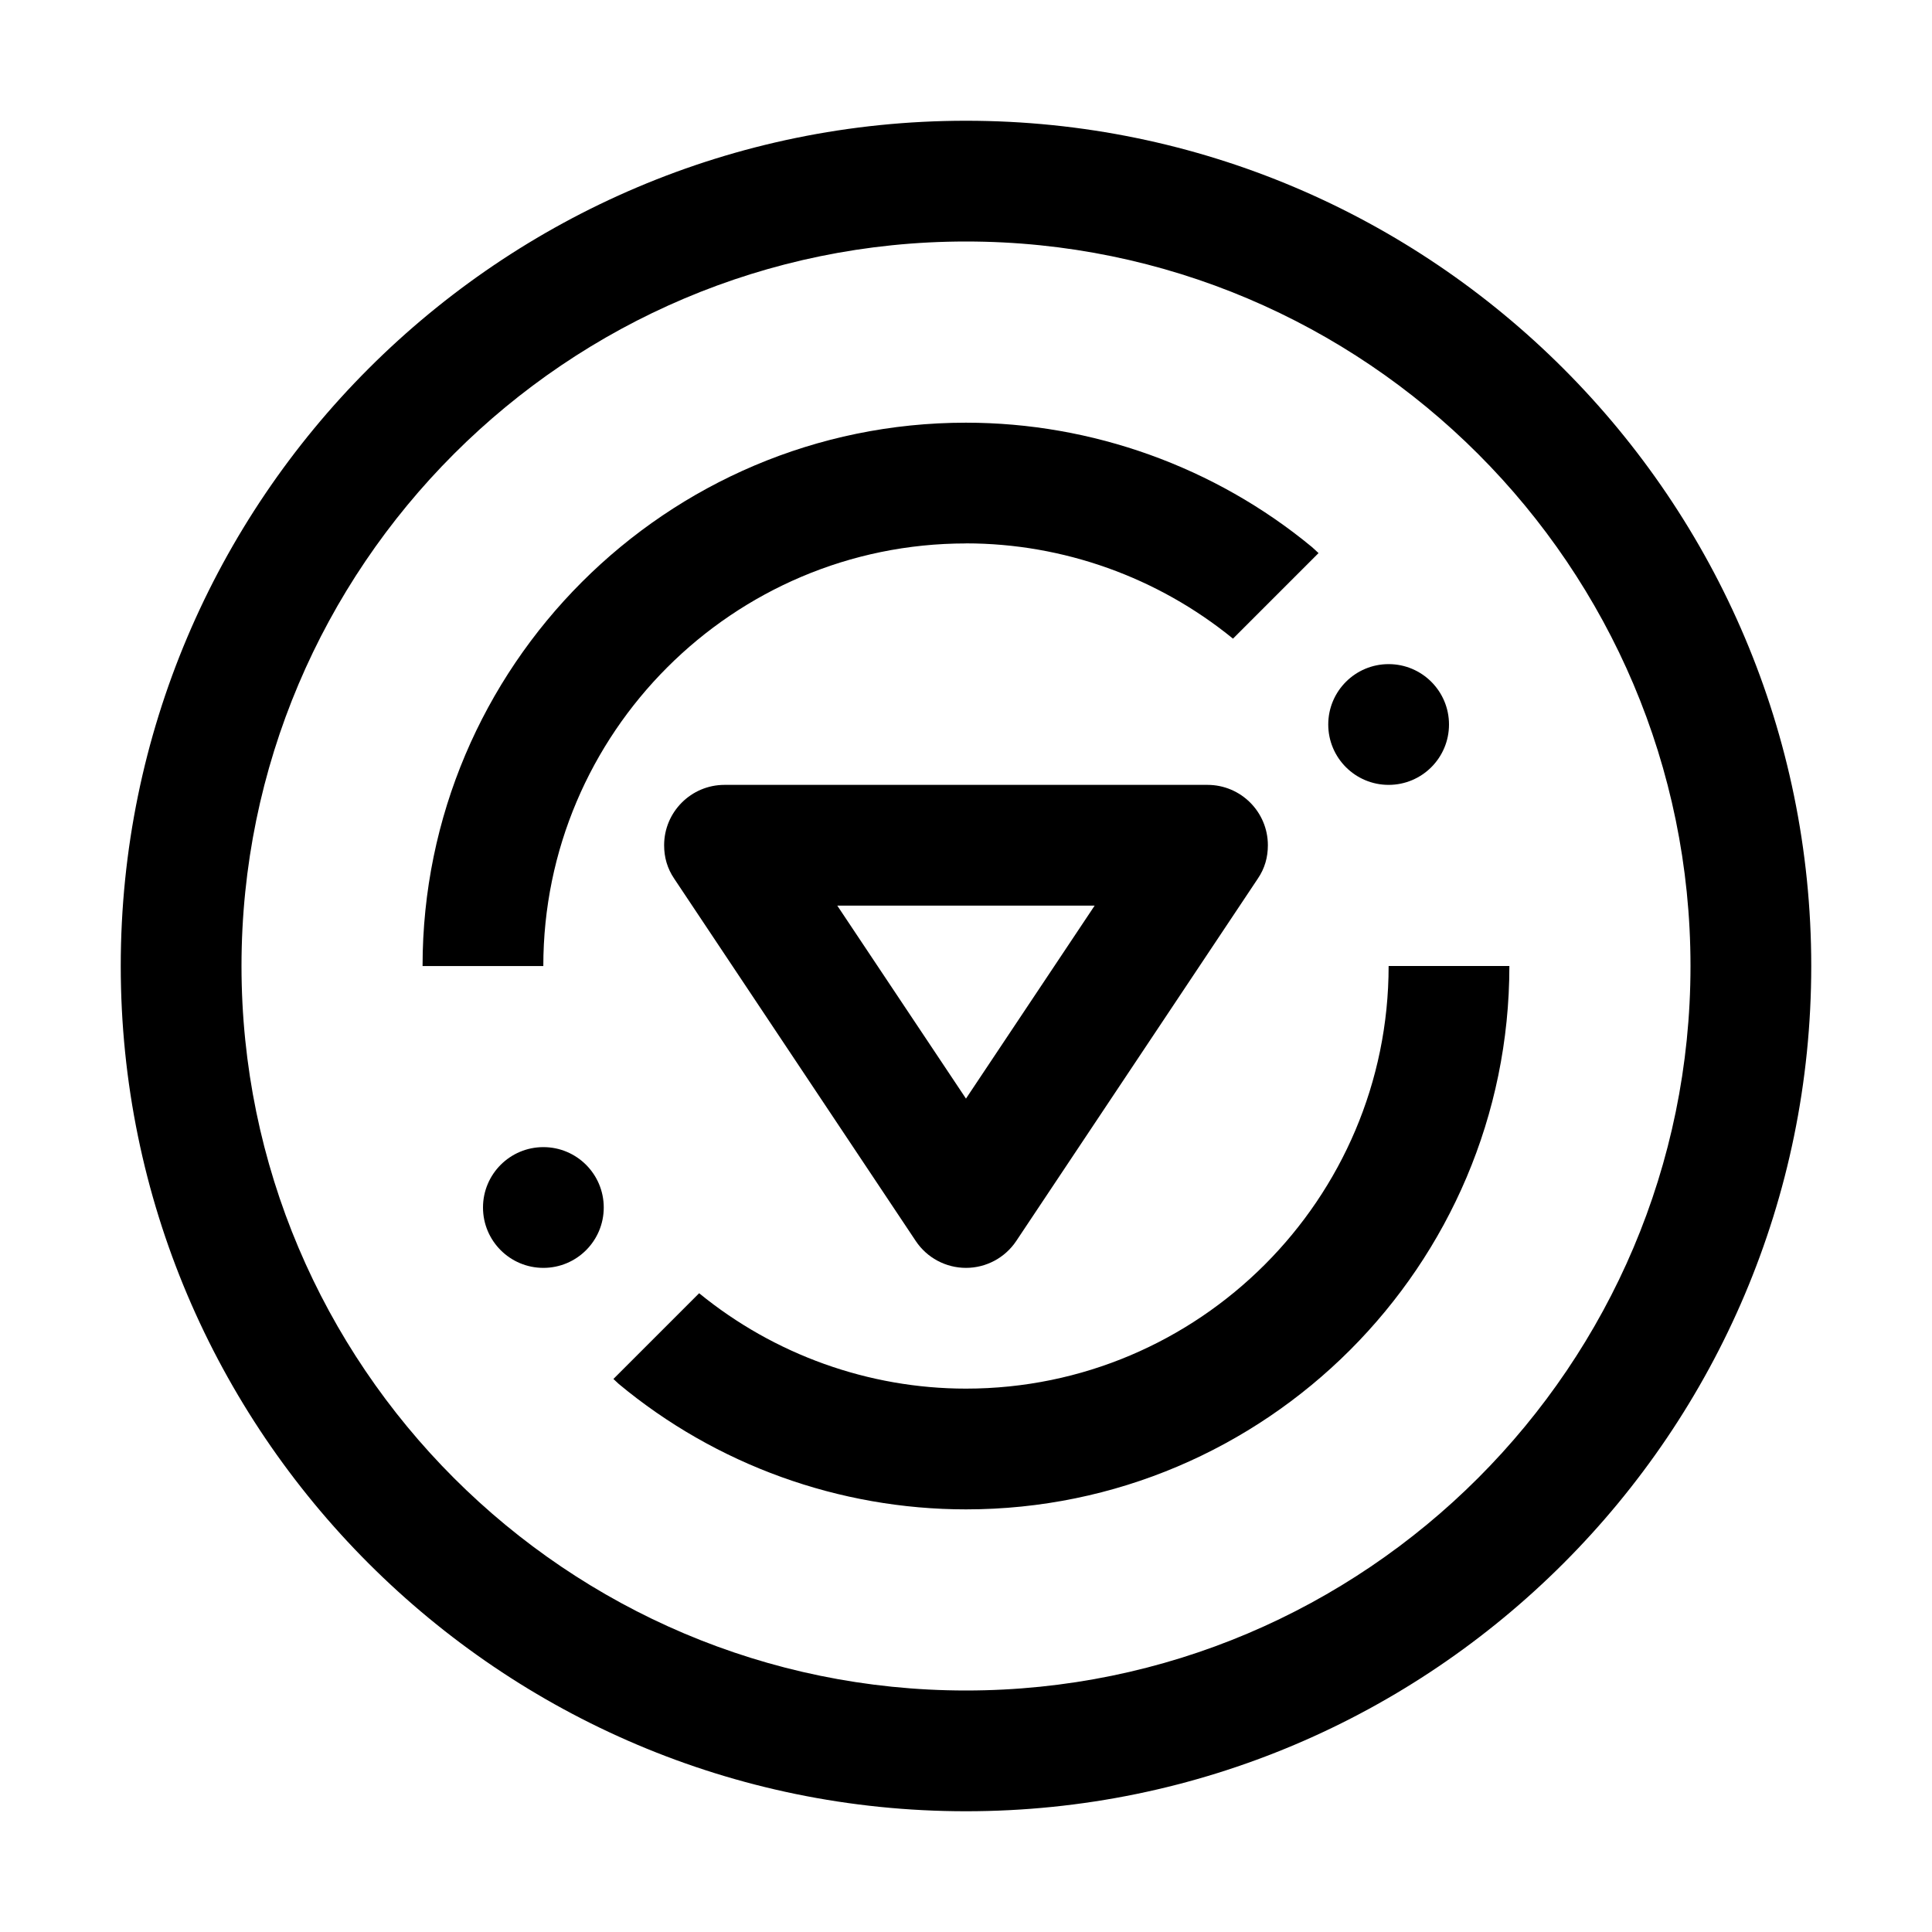
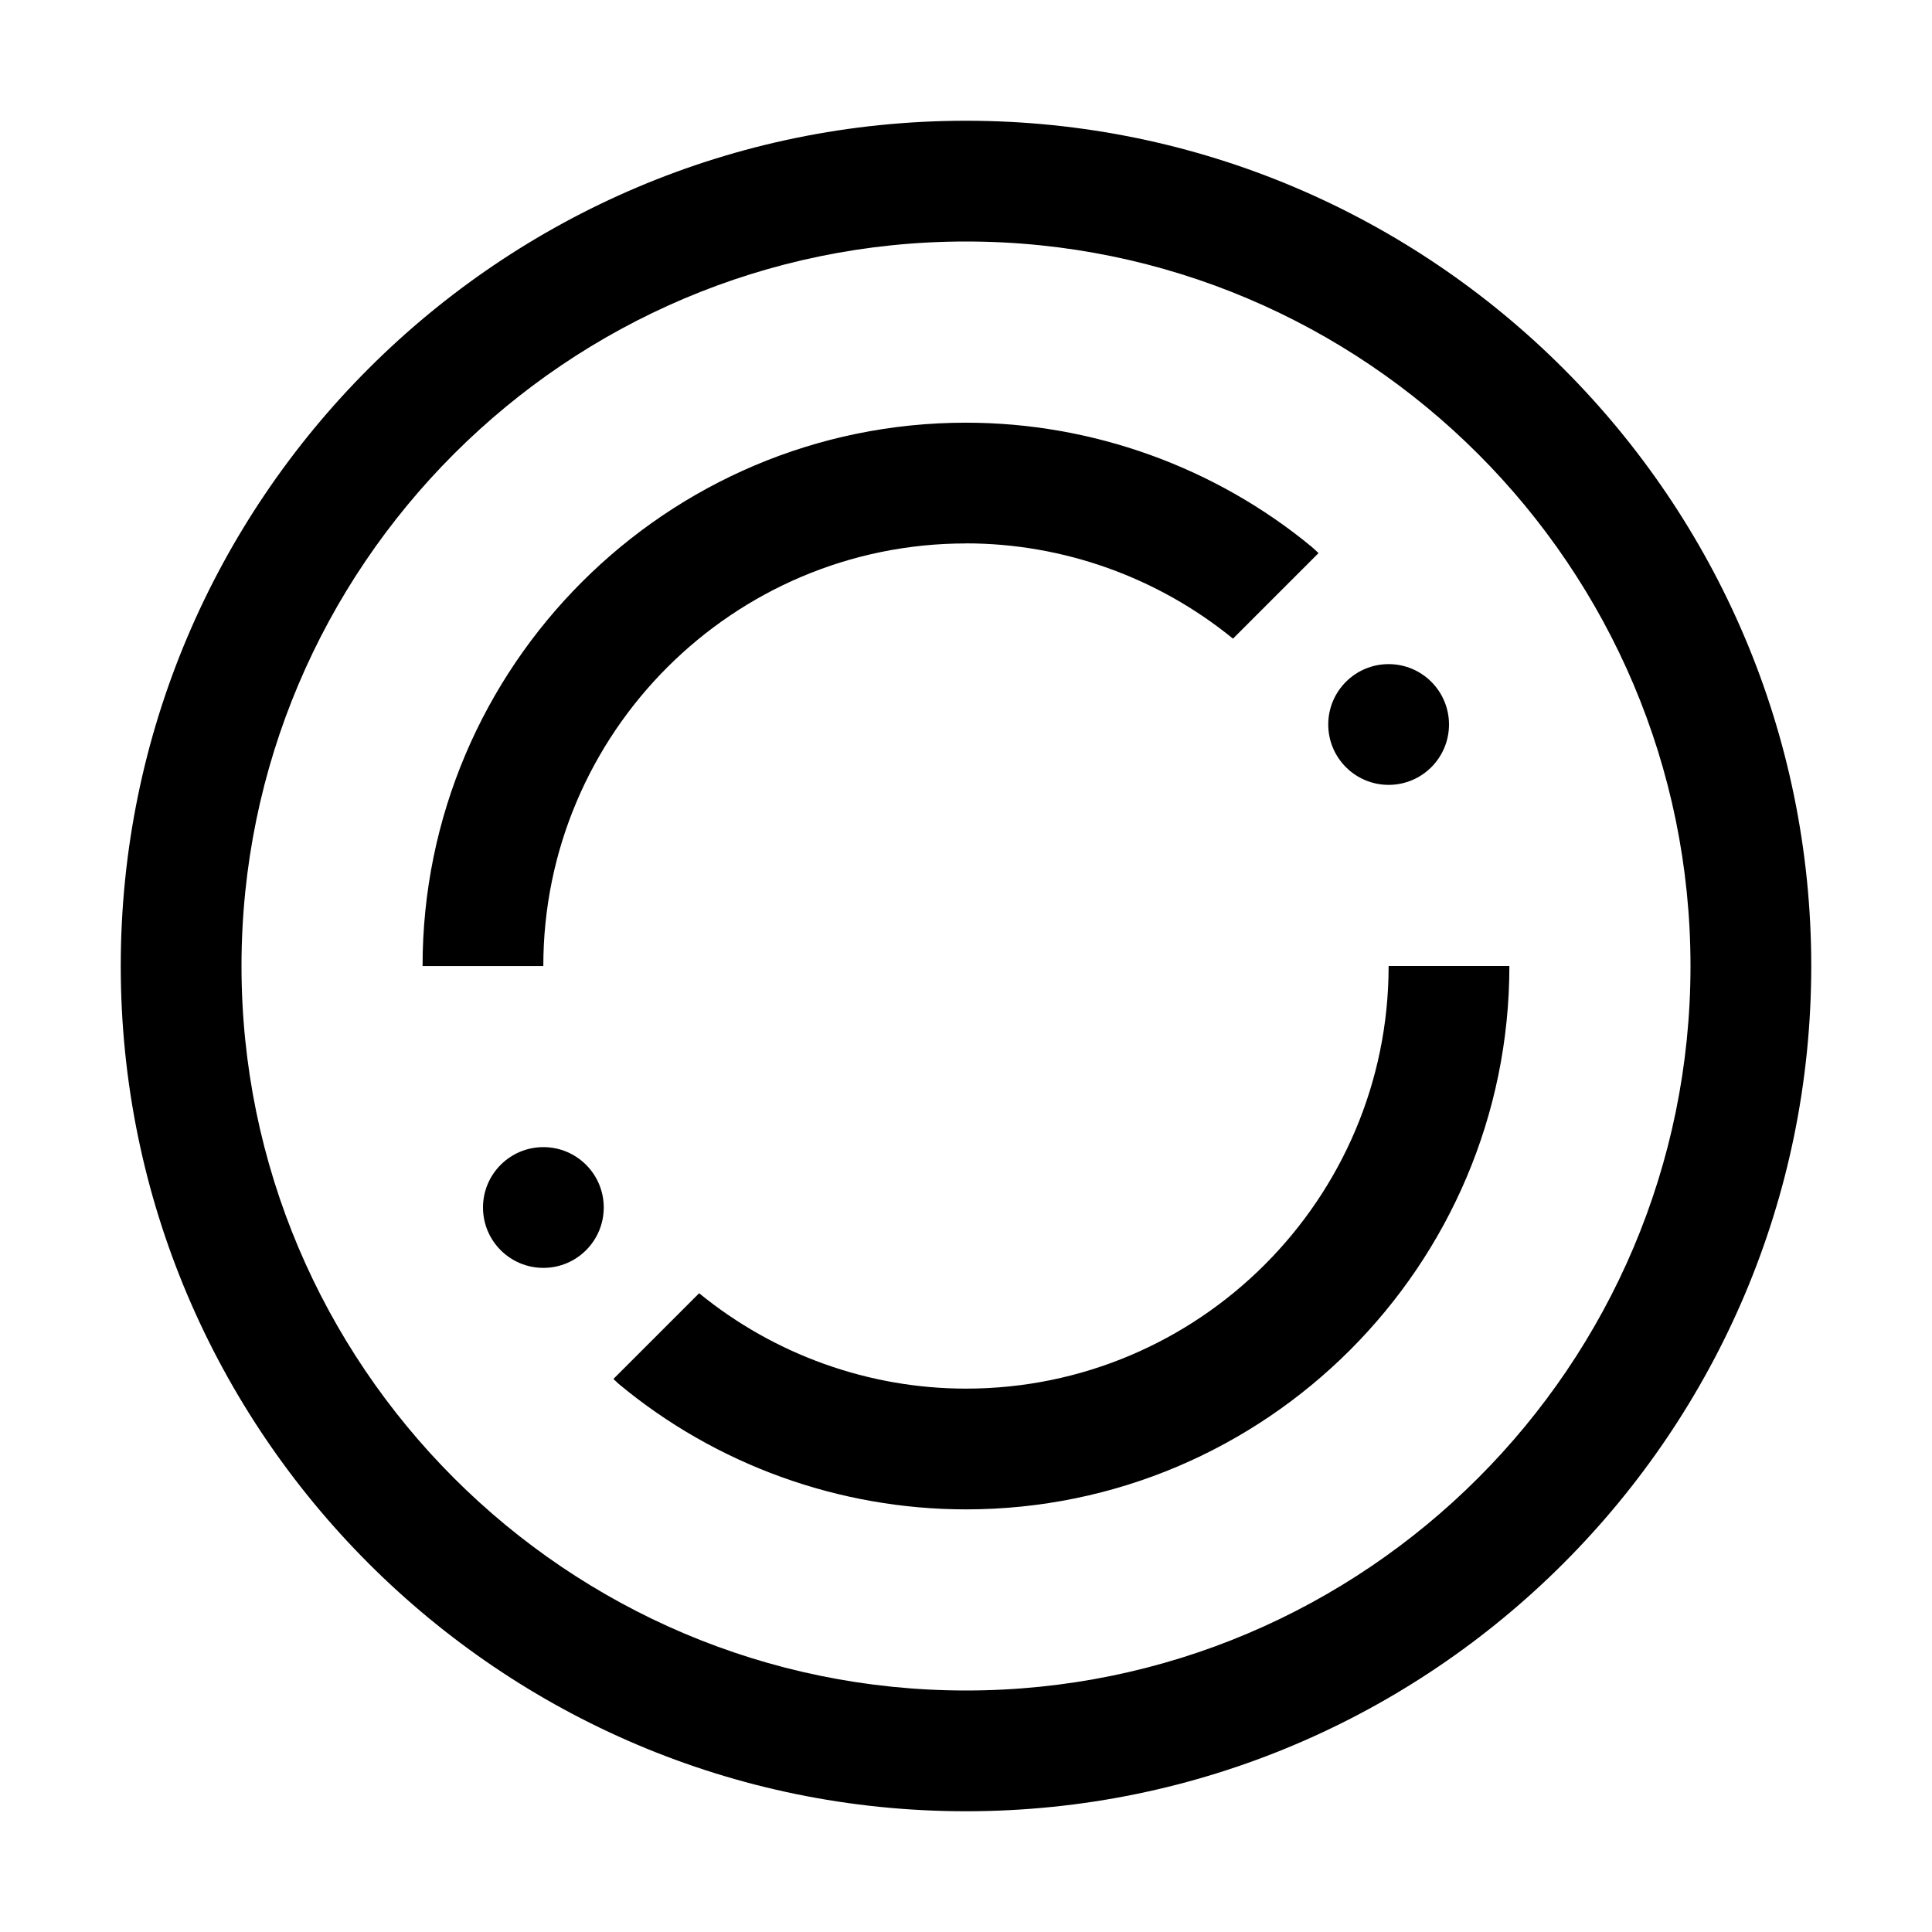
<svg xmlns="http://www.w3.org/2000/svg" viewBox="0 0 32 32" fill="currentColor">
  <defs />
-   <path d="M20,13H12c-.552,0-1,.448-1,1,0,.197,.051,.383,.168,.555l4,6c.185,.278,.498,.445,.832,.445s.646-.167,.832-.445l4-6c.117-.171,.168-.357,.168-.555,0-.552-.448-1-1-1Zm-4,5.197l-2.132-3.197h4.263l-2.132,3.197Z" />
  <path d="M16,23c-1.611,0-3.176-.563-4.42-1.58l-1.42,1.42c.031,.026,.057,.056,.088,.082,1.61,1.34,3.652,2.078,5.752,2.078,4.963,0,9-4.038,9-9h-2c0,3.86-3.141,7-7,7Z" />
  <circle cx="23" cy="12" r="1" />
  <circle cx="9" cy="20" r="1" />
  <path d="M16,9c1.61,0,3.177,.562,4.422,1.578l1.417-1.417c-.038-.033-.072-.07-.111-.102-1.607-1.327-3.642-2.058-5.729-2.058-4.963,0-9,4.038-9,9h2c0-3.86,3.141-7,7-7Z" />
  <path d="M16,30c-7.72,0-14-6.28-14-14S8.28,2,16,2s14,6.28,14,14-6.28,14-14,14Zm0-26c-6.617,0-12,5.383-12,12s5.383,12,12,12,12-5.383,12-12-5.383-12-12-12Z" />
  <rect id="_Transparent_Rectangle_" data-name="&amp;lt;Transparent Rectangle&amp;gt;" class="cls-1" width="32" height="32" style="fill: none" />
</svg>